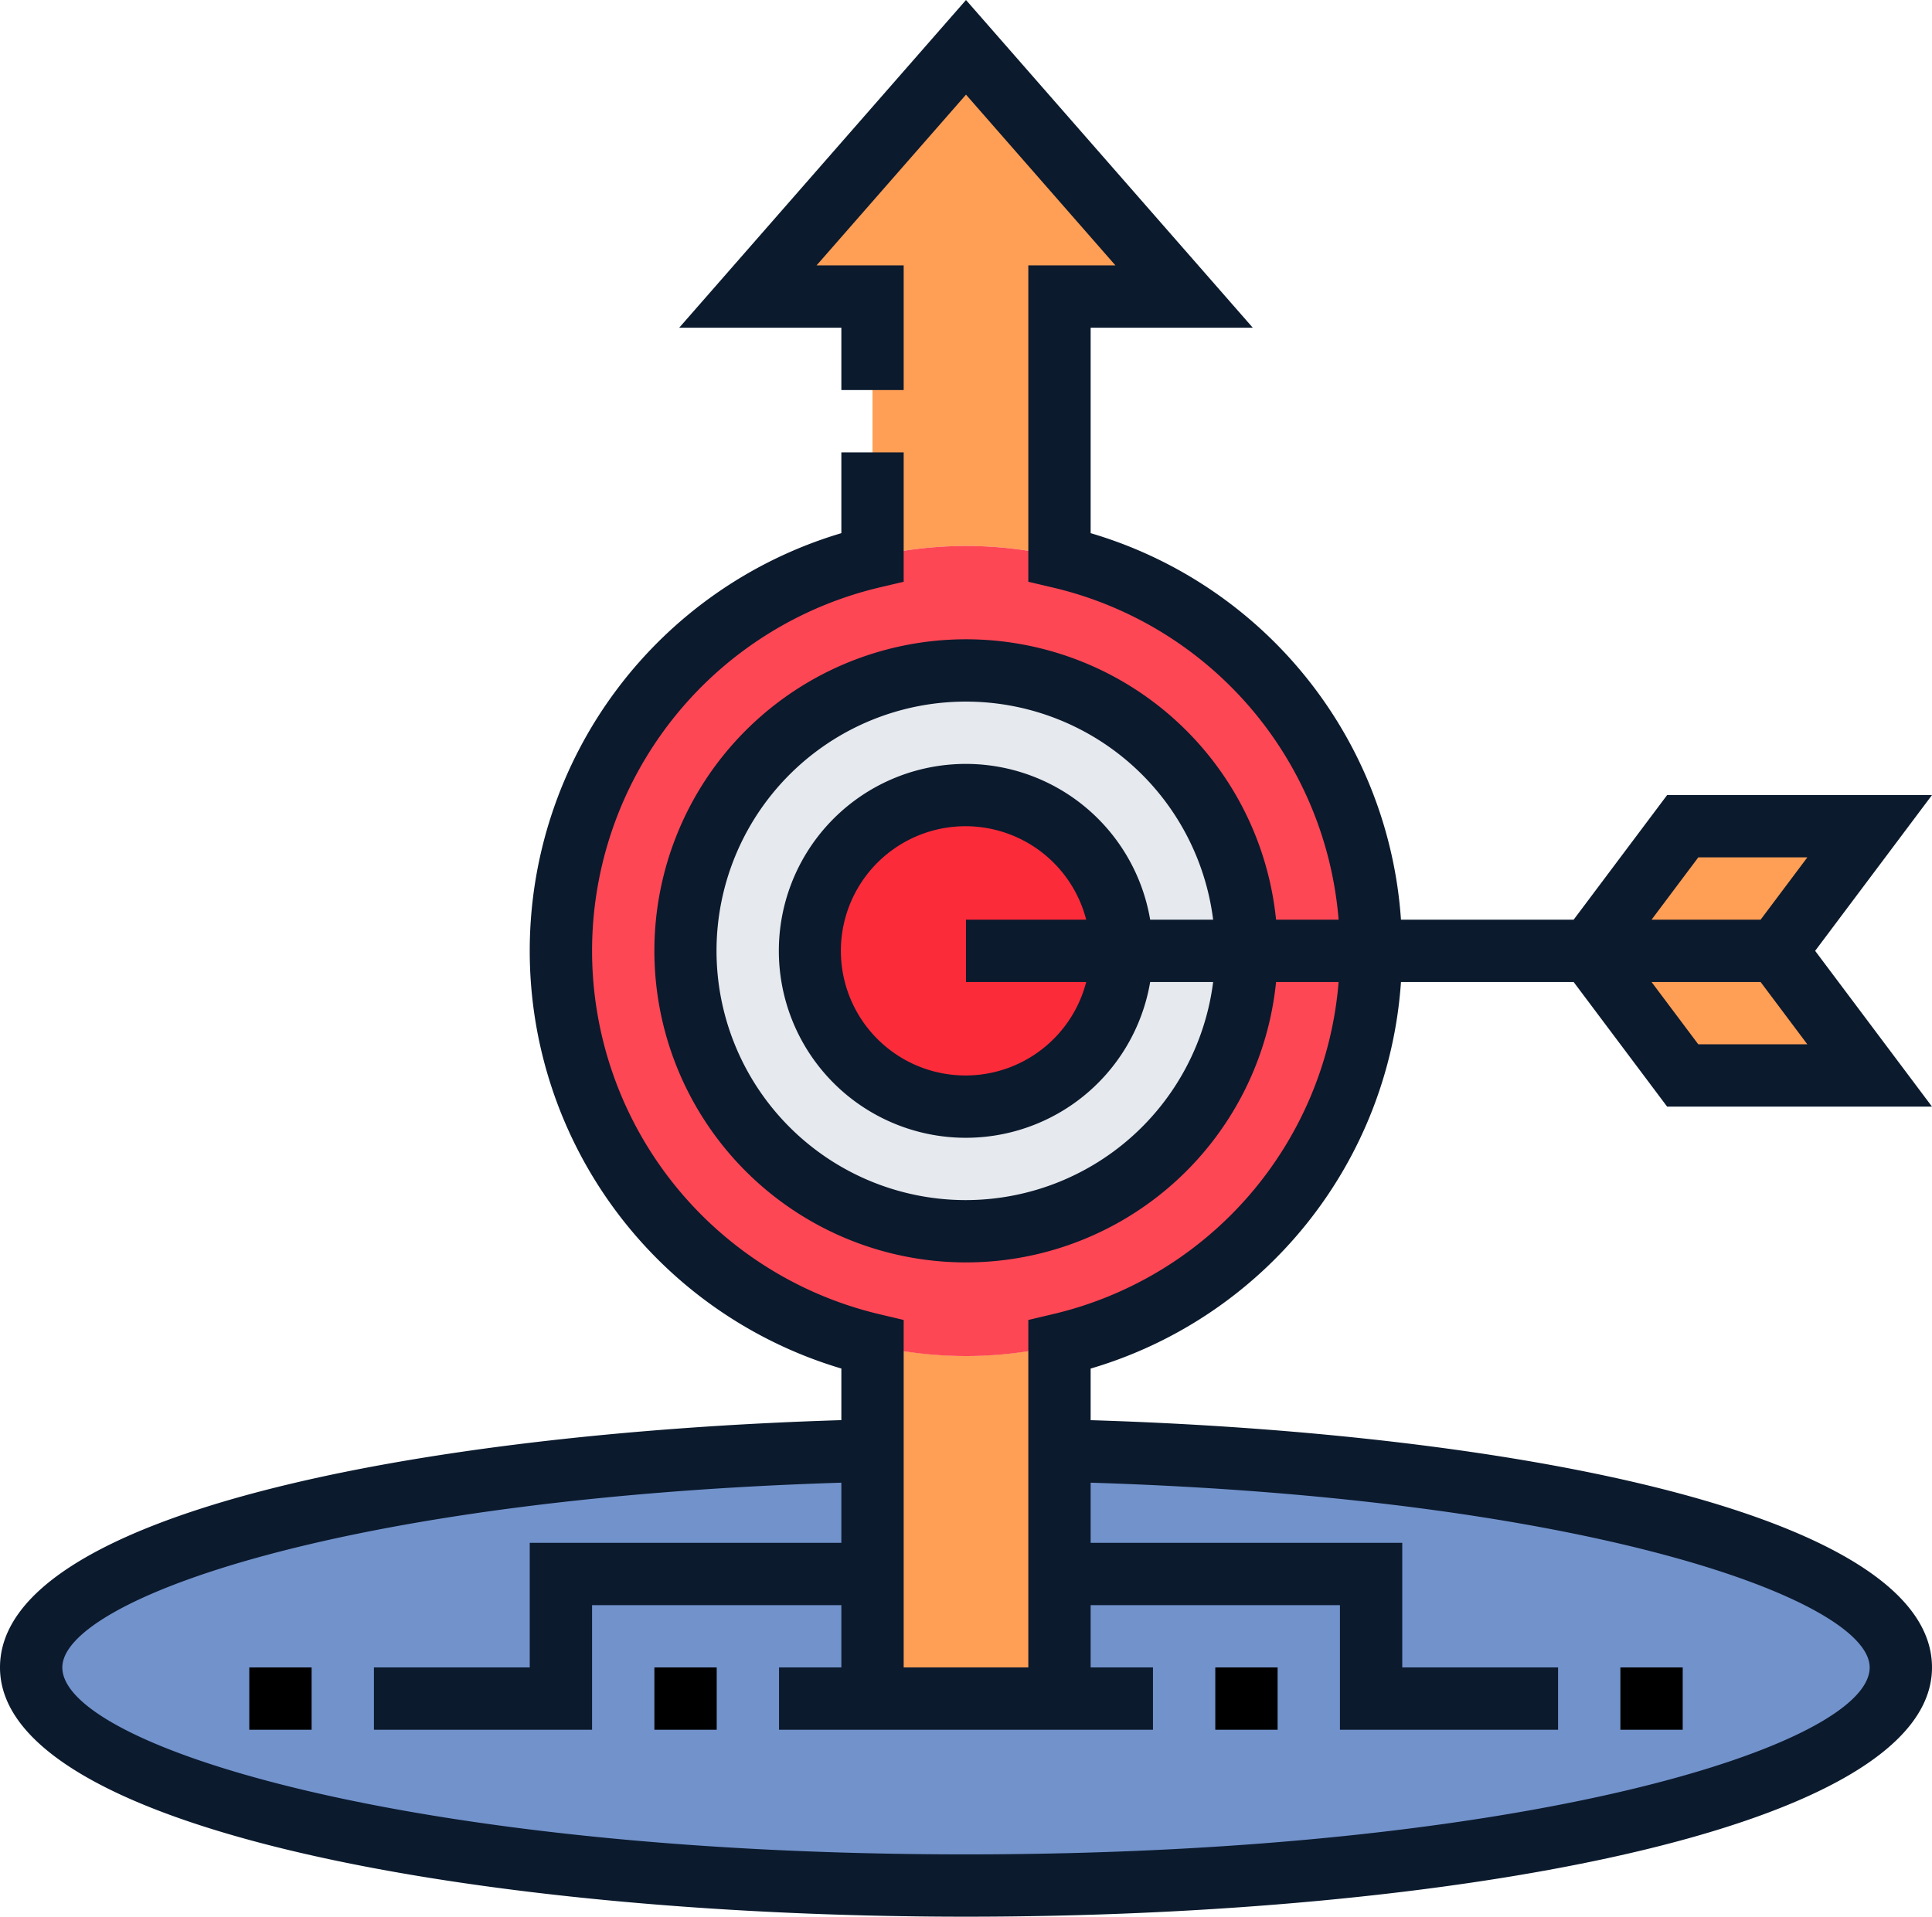
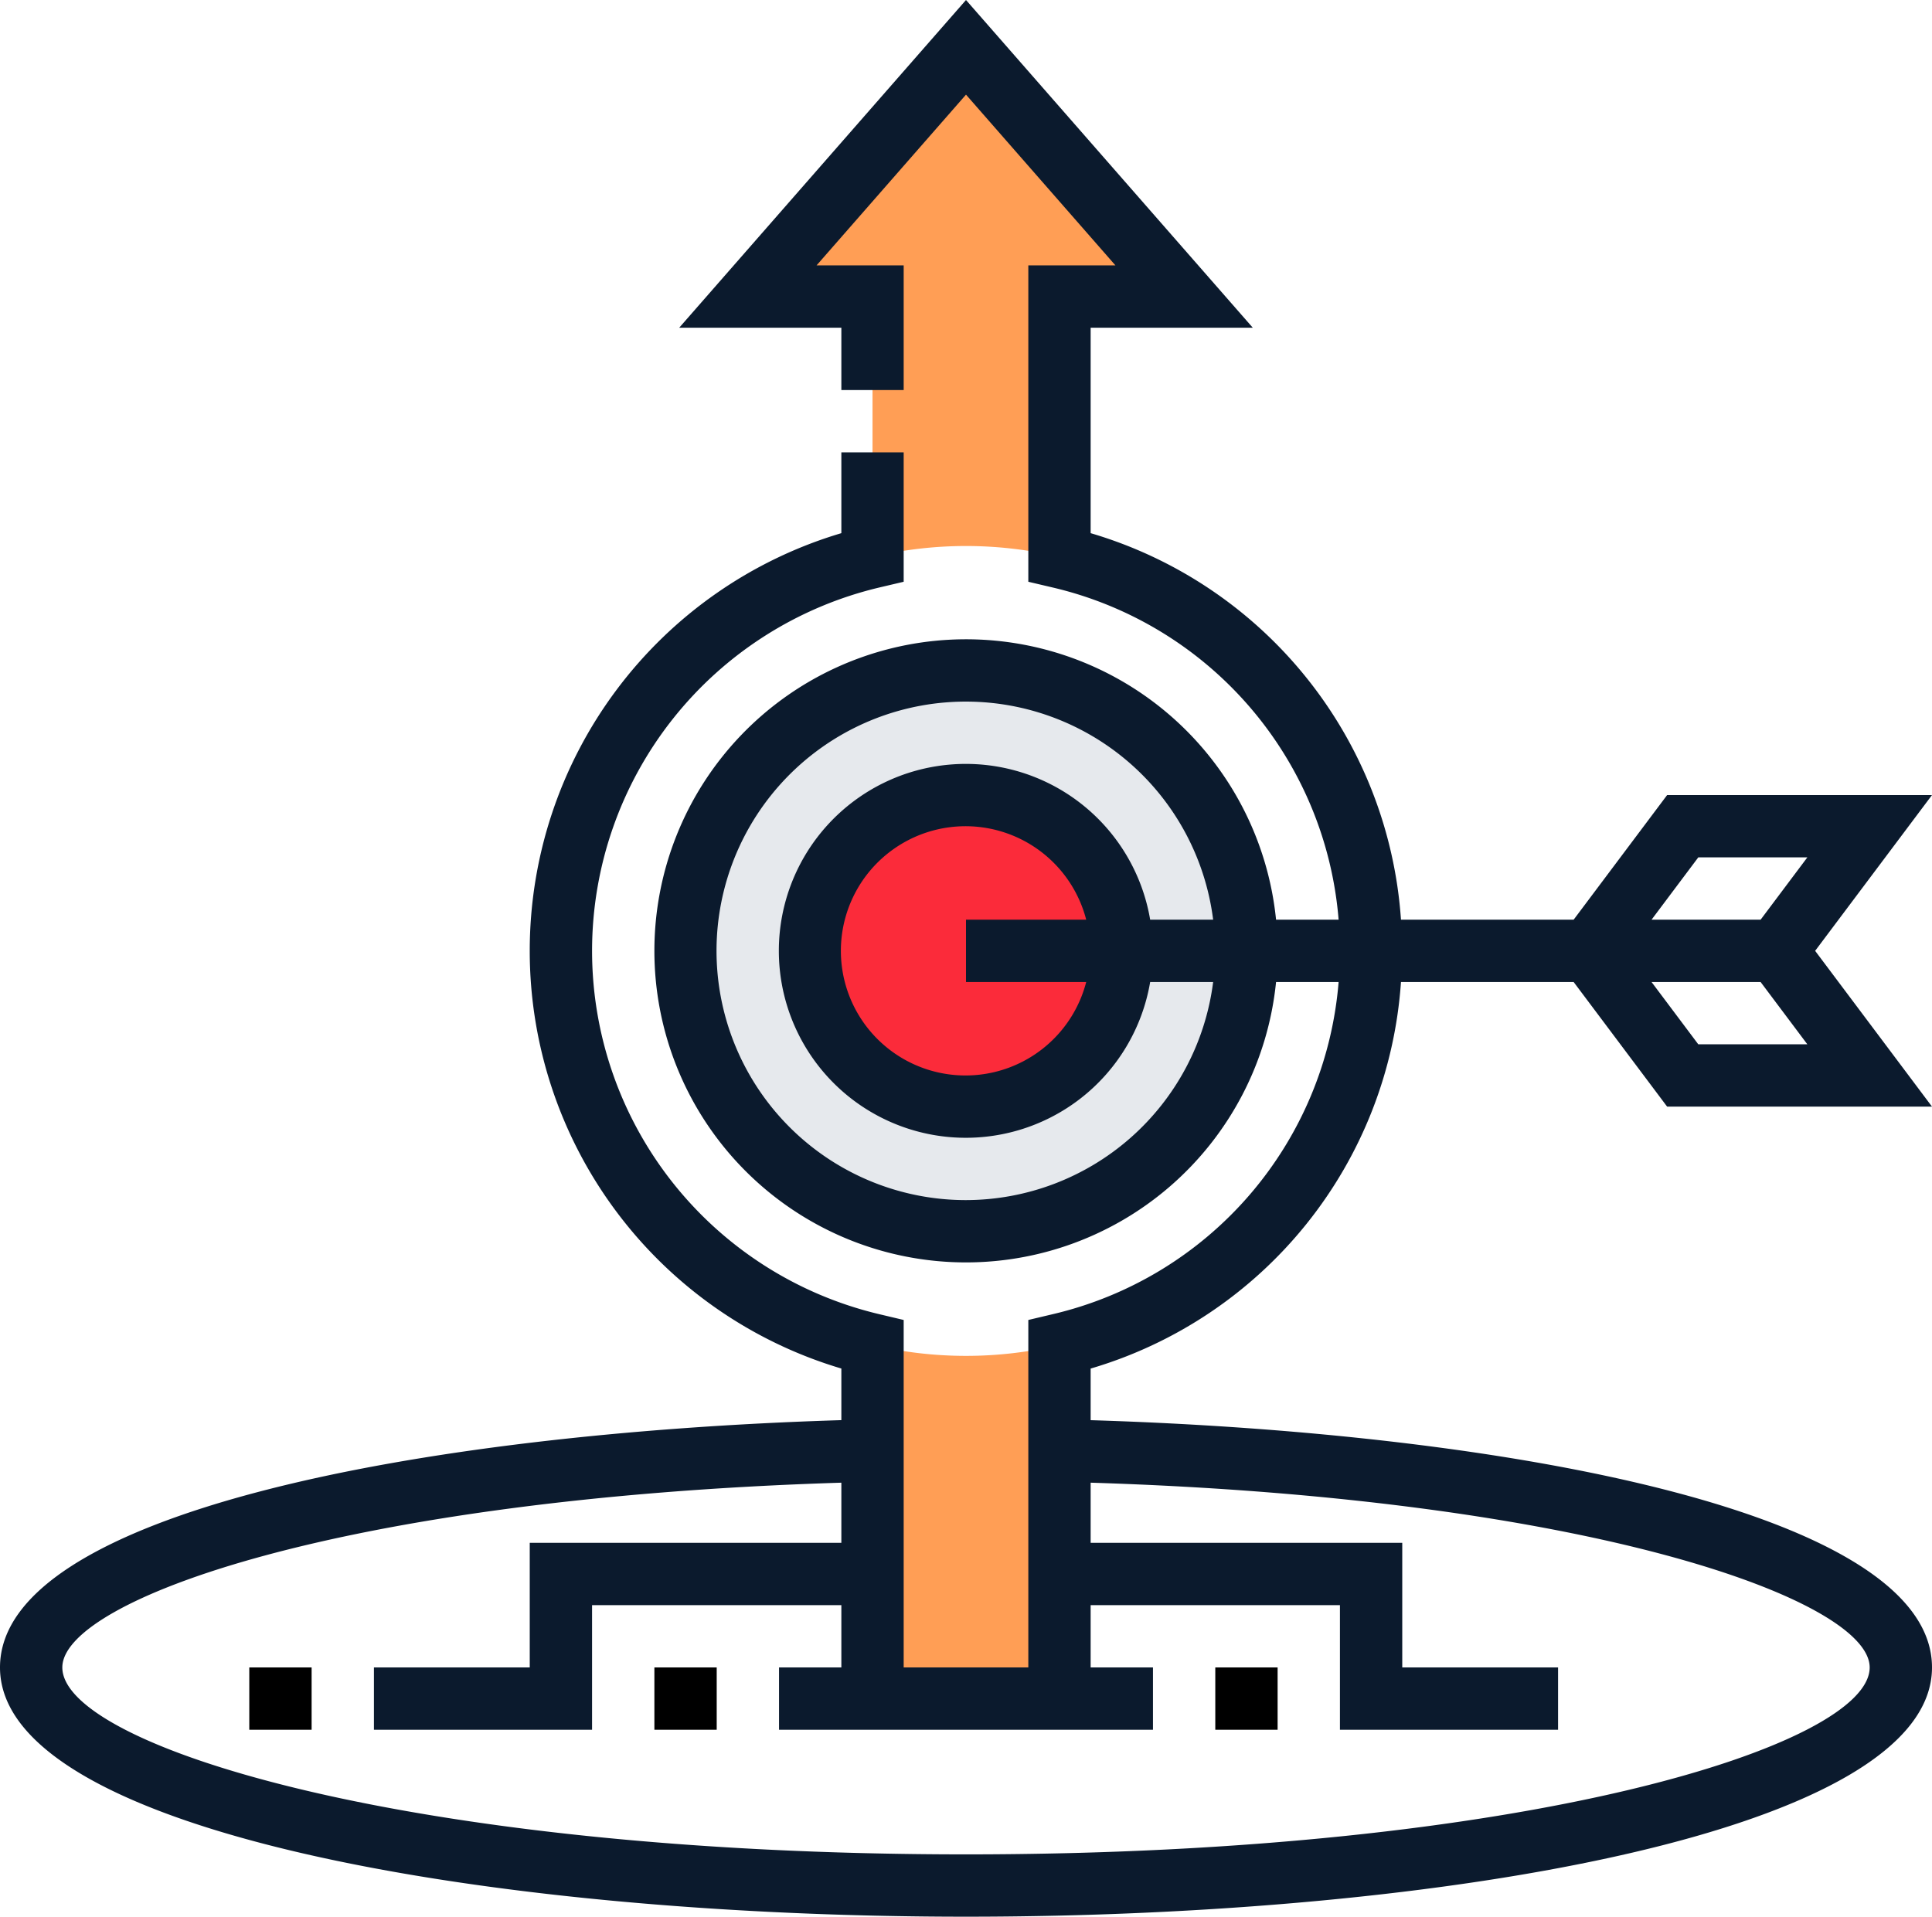
<svg xmlns="http://www.w3.org/2000/svg" id="Layer_1" data-name="Layer 1" viewBox="0 0 496 492.15">
  <defs>
    <style>.cls-1{fill:#7292cb;}.cls-2{fill:#ff9e55;}.cls-3{fill:#fd4755;}.cls-4{fill:#e6e9ed;}.cls-5{fill:#fb2b3a;}.cls-6{fill:#0b1a2d;}</style>
  </defs>
-   <path class="cls-1" d="M272,438.15V374.39c121.28,2.88,216,26.72,216,55.76,0,31-107.44,56-240,56s-240-25-240-56c0-29,94.72-52.88,216-55.76v63.76Z" transform="translate(0 -2)" />
  <path class="cls-2" d="M272,406.15v32H224v-90.8a104.26,104.26,0,0,0,48,0Z" transform="translate(0 -2)" />
  <path class="cls-2" d="M248,14.15l56,64H272V145a104.26,104.26,0,0,0-48,0V78.15H192Z" transform="translate(0 -2)" />
-   <path class="cls-3" d="M352,246.15A104,104,0,1,1,272,145,104,104,0,0,1,352,246.15Z" transform="translate(0 -2)" />
  <path class="cls-4" d="M320,246.15a72,72,0,1,1-72-72A72,72,0,0,1,320,246.15Z" transform="translate(0 -2)" />
  <path class="cls-5" d="M288,246.15a40,40,0,1,1-40-40A40,40,0,0,1,288,246.15Z" transform="translate(0 -2)" />
-   <path class="cls-2" d="M456,246.15l24,32H432l-24-32Z" transform="translate(0 -2)" />
-   <path class="cls-2" d="M480,214.15l-24,32H408l24-32Z" transform="translate(0 -2)" />
+   <path class="cls-2" d="M480,214.15l-24,32l24-32Z" transform="translate(0 -2)" />
  <path class="cls-6" d="M359.67,254.15H404l24,32h68l-30-40,30-40H428l-24,32H359.67A111.39,111.39,0,0,0,280,138.9V86.15h41.63L248,2,174.37,86.15H216v16h16v-32H209.63L248,26.3l38.37,43.85H264v81.23l6.16,1.45a95.53,95.53,0,0,1,73.5,85.32H327.6a80,80,0,1,0,0,16h16.06a95.52,95.52,0,0,1-73.5,85.32L264,340.93v89.22H232V340.93l-6.16-1.46a95.89,95.89,0,0,1,0-186.64l6.16-1.45V118.15H216V138.9a111.89,111.89,0,0,0,0,214.5v13.25C107.22,370,0,390.66,0,430.15c0,42,124.76,64,248,64s248-22,248-64c0-39.49-107.22-60.15-216-63.49V353.41A111.41,111.41,0,0,0,359.67,254.15Zm76.33,16-12-16h28l12,16Zm0-48h28l-12,16H424Zm-188,88a64,64,0,1,1,63.45-72H295.28a48,48,0,1,0,0,16h16.17A64.07,64.07,0,0,1,248,310.15Zm30.86-56a32,32,0,1,1,0-16H248v16ZM480,430.15c0,20-88.26,48-232,48s-232-28-232-48c0-17.17,71.21-43.43,200-47.44v15.44H136v32H96v16h56v-32h64v16H200v16h96v-16H280v-16h64v32h56v-16H360v-32H280V382.71C408.79,386.72,480,413,480,430.15Z" transform="translate(0 -2)" />
-   <path d="M416,430.15h16v16H416Z" transform="translate(0 -2)" />
  <path d="M64,430.15H80v16H64Z" transform="translate(0 -2)" />
  <path d="M312,430.15h16v16H312Z" transform="translate(0 -2)" />
  <path d="M168,430.15h16v16H168Z" transform="translate(0 -2)" />
</svg>